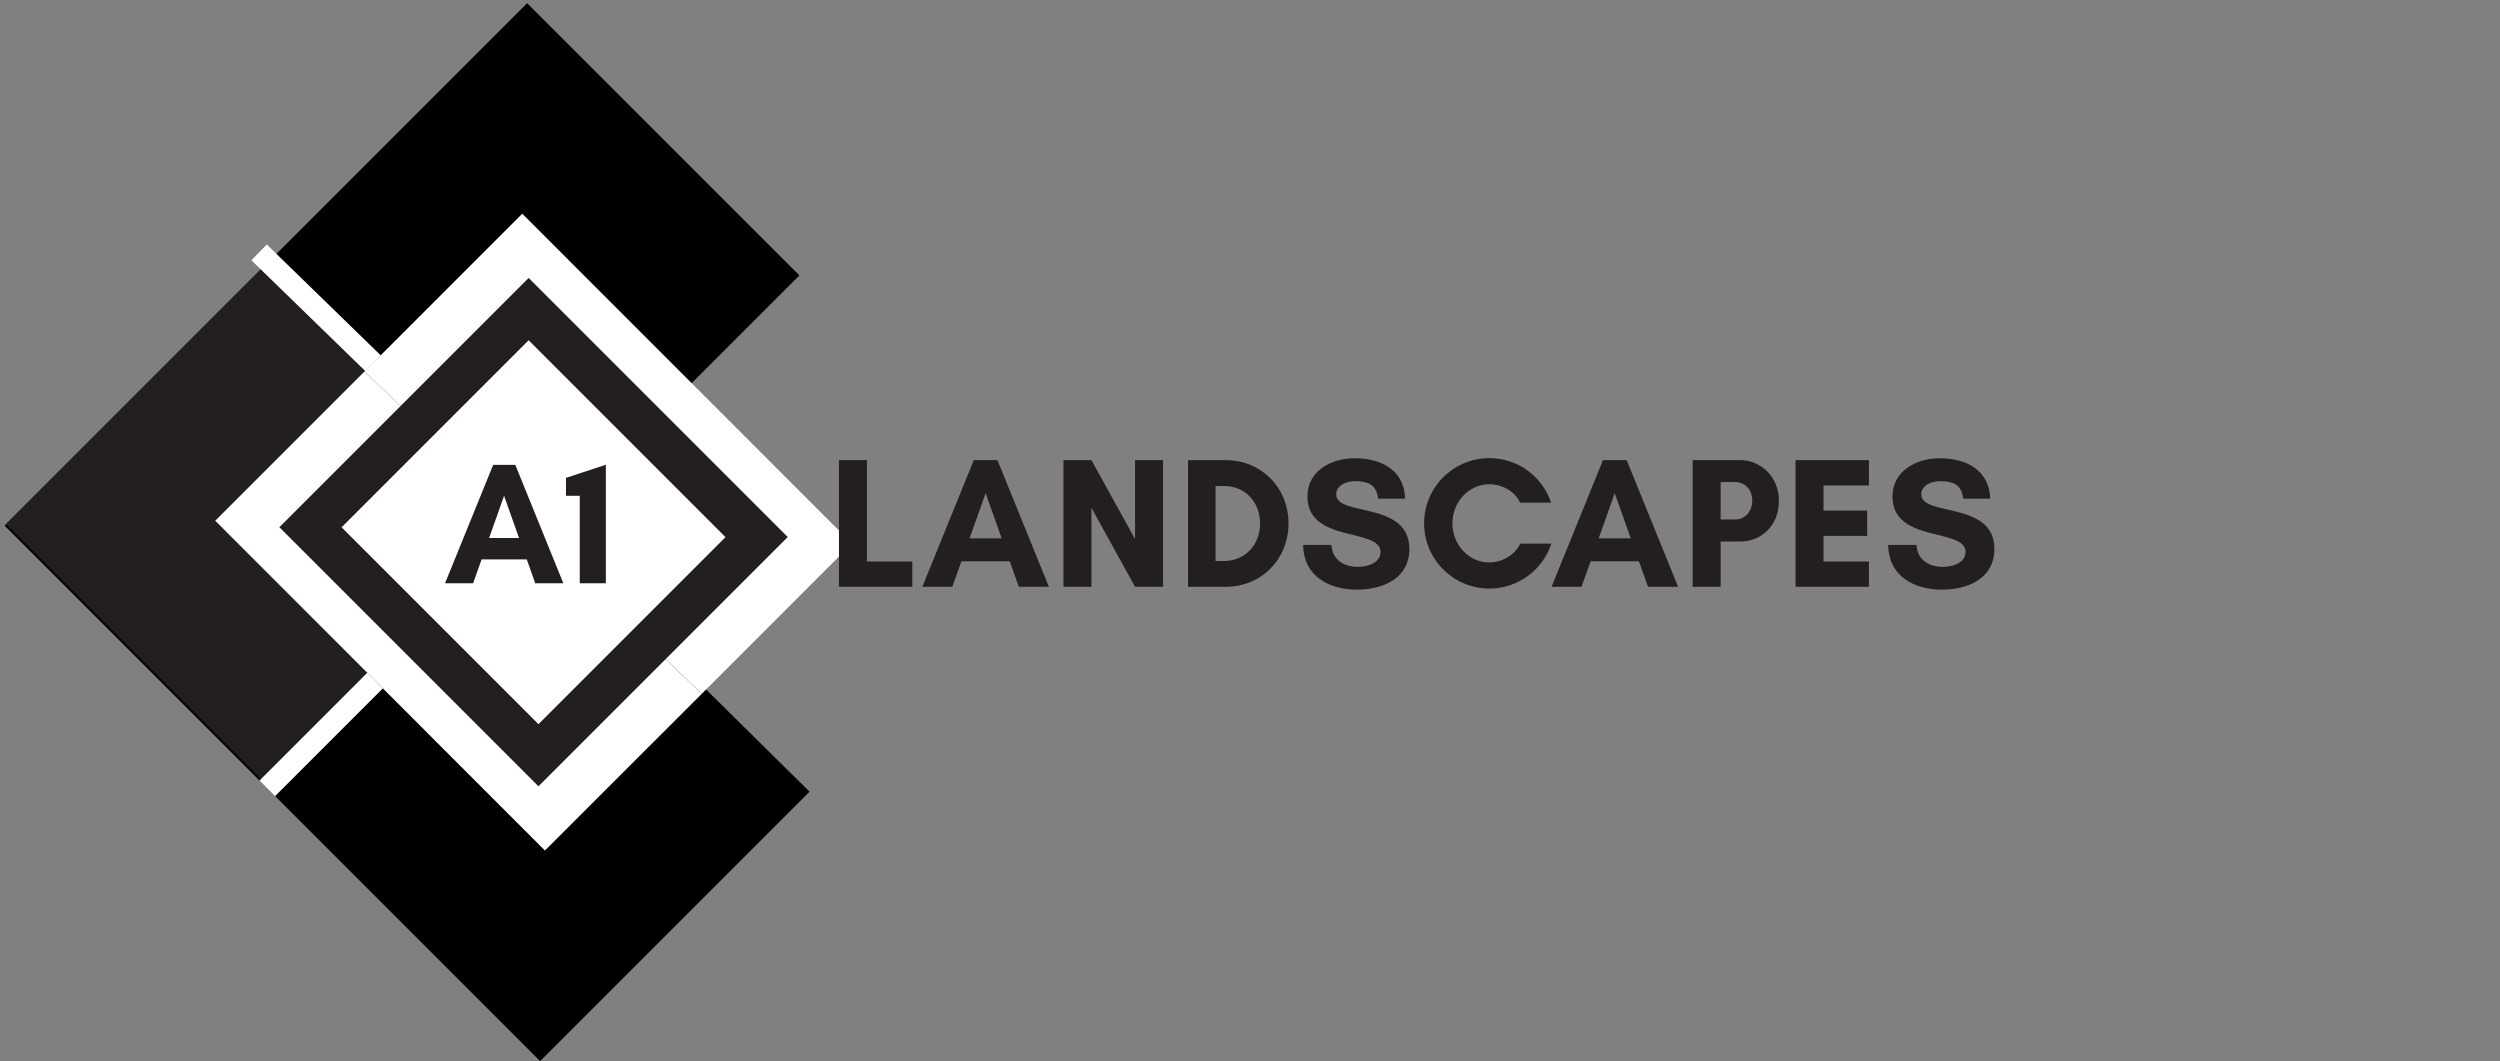
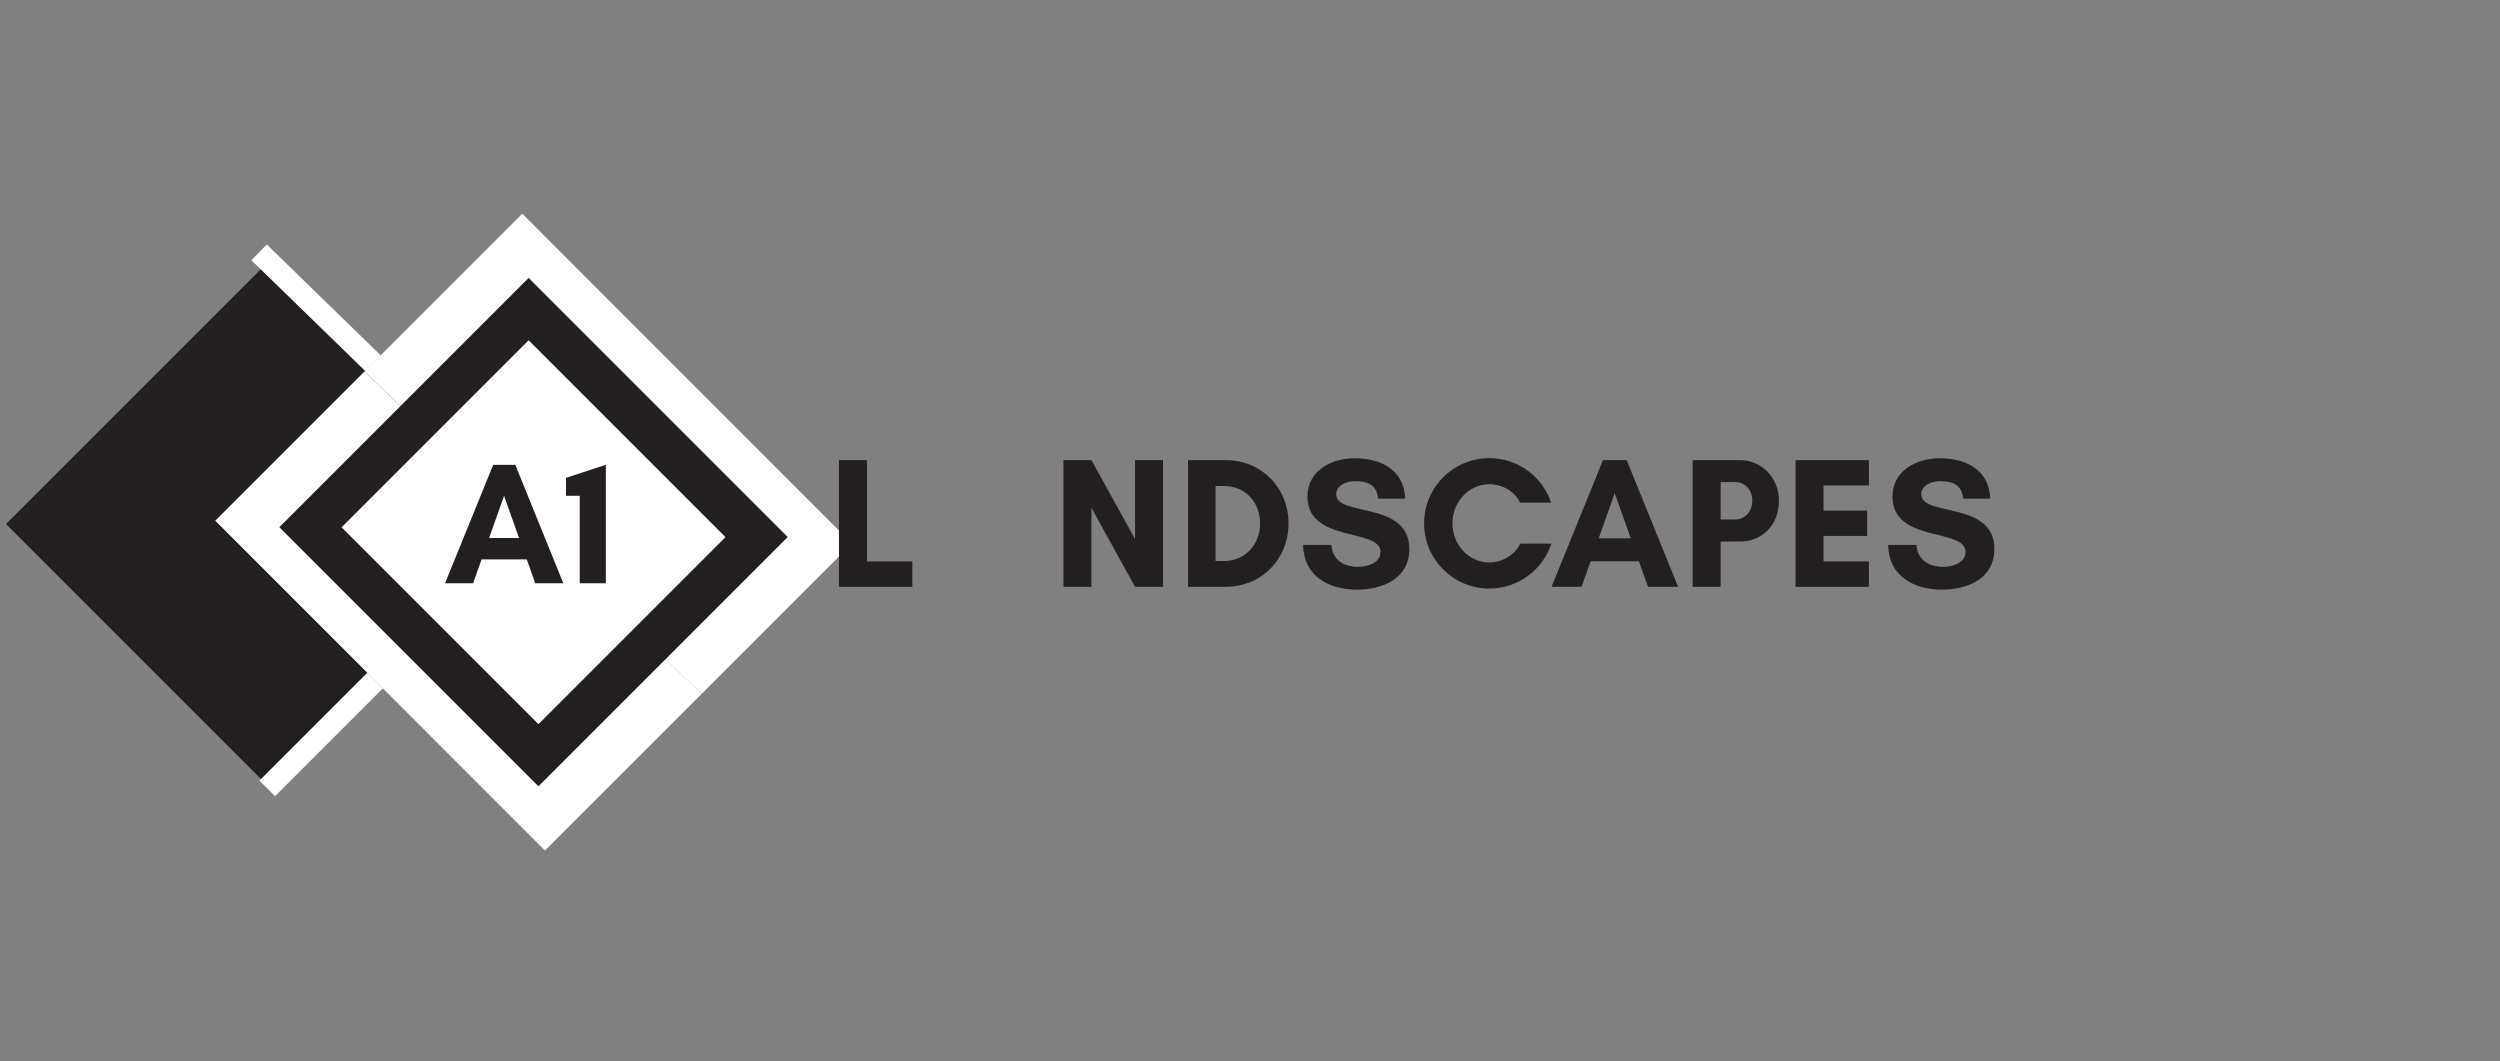
<svg xmlns="http://www.w3.org/2000/svg" id="Layer_4" data-name="Layer 4" viewBox="0 0 226.95 96.33">
  <rect x="0" y="0" width="226.95" height="96.33" fill="#808080" stroke="none" />
  <defs>
    <style>
      .cls-1 {
        fill: #231f20;
      }

      .cls-2 {
        fill: #fff;
      }

      .cls-3 {
        fill: none;
        stroke: #fff;
        stroke-miterlimit: 10;
        stroke-width: 2px;
      }
    </style>
  </defs>
-   <polygon points="63.71 62.21 75.81 49.59 61.9 35.67 72.57 25 72.27 24.7 47.85 .29 23.03 25.11 .42 47.72 49.03 96.33 73.49 71.87 63.71 62.21" />
  <rect class="cls-1" x="7.37" y="31.09" width="32.96" height="32.96" transform="translate(-26.65 30.8) rotate(-45)" />
  <polyline class="cls-2" points="63.71 62.98 49.47 77.21 19.54 47.27 33.08 33.73" />
  <polyline class="cls-2" points="33.08 33.73 47.41 19.4 77.34 49.34 63.71 62.98" />
  <g>
    <rect class="cls-2" x="34.44" y="33.67" width="28.01" height="29.27" transform="translate(-19.97 48.4) rotate(-45)" />
    <path class="cls-1" d="M47.99,30.89l17.87,17.87-16.98,16.98-17.87-17.87,16.98-16.98M47.99,25.23l-22.63,22.63,23.52,23.52,22.63-22.63-23.52-23.52h0Z" />
  </g>
  <line class="cls-3" x1="23.52" y1="22.91" x2="33.87" y2="32.98" />
  <g>
    <path class="cls-1" d="M76.16,41.77h2.54v9.2h4.12v2.3h-6.66v-11.5Z" />
-     <path class="cls-1" d="M92.49,53.27l-.83-2.32h-4.38l-.83,2.32h-2.72l4.67-11.5h2.15l4.67,11.5h-2.72ZM89.47,44.78l-1.45,4.09h2.91l-1.45-4.09Z" />
    <path class="cls-1" d="M103.04,53.27l-3.96-7.17v7.17h-2.54v-11.5h2.54l3.96,7.17v-7.17h2.54v11.5h-2.54Z" />
    <path class="cls-1" d="M111.26,41.77c3.25,0,5.71,2.5,5.71,5.75s-2.45,5.75-5.71,5.75h-3.41v-11.5h3.41ZM111.11,50.93c1.94,0,3.28-1.5,3.28-3.41s-1.32-3.4-3.28-3.4h-.76v6.81h.76Z" />
    <path class="cls-1" d="M125.33,50.12c0-2.23-6.64-.79-6.64-5.04,0-2.37,2.2-3.48,4.29-3.48,2.37,0,4.5,1.05,4.58,3.67h-2.45c-.14-1.2-.83-1.59-2.1-1.59-.71,0-1.71.34-1.71,1.2,0,2.05,6.64.57,6.64,4.95,0,2.7-2.42,3.7-4.77,3.7-2.54,0-4.85-1.25-4.87-4.06h2.57c.07,1.37,1.15,1.99,2.4,1.99.79,0,2.05-.32,2.05-1.35Z" />
    <path class="cls-1" d="M140.83,49.36c-.78,2.37-3.01,4.07-5.63,4.07-3.26,0-5.92-2.65-5.92-5.92s2.65-5.92,5.92-5.92c2.62,0,4.83,1.69,5.61,4.04h-2.82c-.47-1.03-1.62-1.67-2.79-1.67-1.86,0-3.35,1.61-3.35,3.55s1.49,3.55,3.35,3.55c1.18,0,2.33-.69,2.81-1.71h2.82Z" />
    <path class="cls-1" d="M149.61,53.27l-.83-2.32h-4.38l-.83,2.32h-2.72l4.67-11.5h2.15l4.67,11.5h-2.72ZM146.58,44.78l-1.45,4.09h2.91l-1.45-4.09Z" />
    <path class="cls-1" d="M156.2,53.27h-2.54v-11.5h4.31c1.86,0,3.52,1.5,3.52,3.69,0,2.33-1.66,3.7-3.52,3.7h-1.77v4.11ZM156.2,43.76v3.4h1.35c.74,0,1.52-.61,1.52-1.71s-.78-1.69-1.52-1.69h-1.35Z" />
    <path class="cls-1" d="M169.66,53.27h-6.66v-11.5h6.66v2.3h-4.12v2.28h3.96v2.3h-3.96v2.32h4.12v2.3Z" />
    <path class="cls-1" d="M178.44,50.12c0-2.23-6.64-.79-6.64-5.04,0-2.37,2.2-3.48,4.29-3.48,2.37,0,4.5,1.05,4.58,3.67h-2.45c-.13-1.2-.83-1.59-2.1-1.59-.71,0-1.71.34-1.71,1.2,0,2.05,6.64.57,6.64,4.95,0,2.7-2.42,3.7-4.77,3.7-2.54,0-4.85-1.25-4.87-4.06h2.57c.07,1.37,1.15,1.99,2.4,1.99.79,0,2.05-.32,2.05-1.35Z" />
  </g>
  <g>
    <path class="cls-1" d="M48.59,52.95l-.77-2.17h-4.1l-.77,2.17h-2.55l4.37-10.75h2.01l4.36,10.75h-2.55ZM45.76,45.01l-1.36,3.83h2.72l-1.36-3.83Z" />
    <path class="cls-1" d="M55,52.95h-2.37v-7.94h-1.25v-1.63l3.62-1.19v10.75Z" />
  </g>
  <line class="cls-3" x1="24.26" y1="71.57" x2="34.05" y2="61.78" />
</svg>